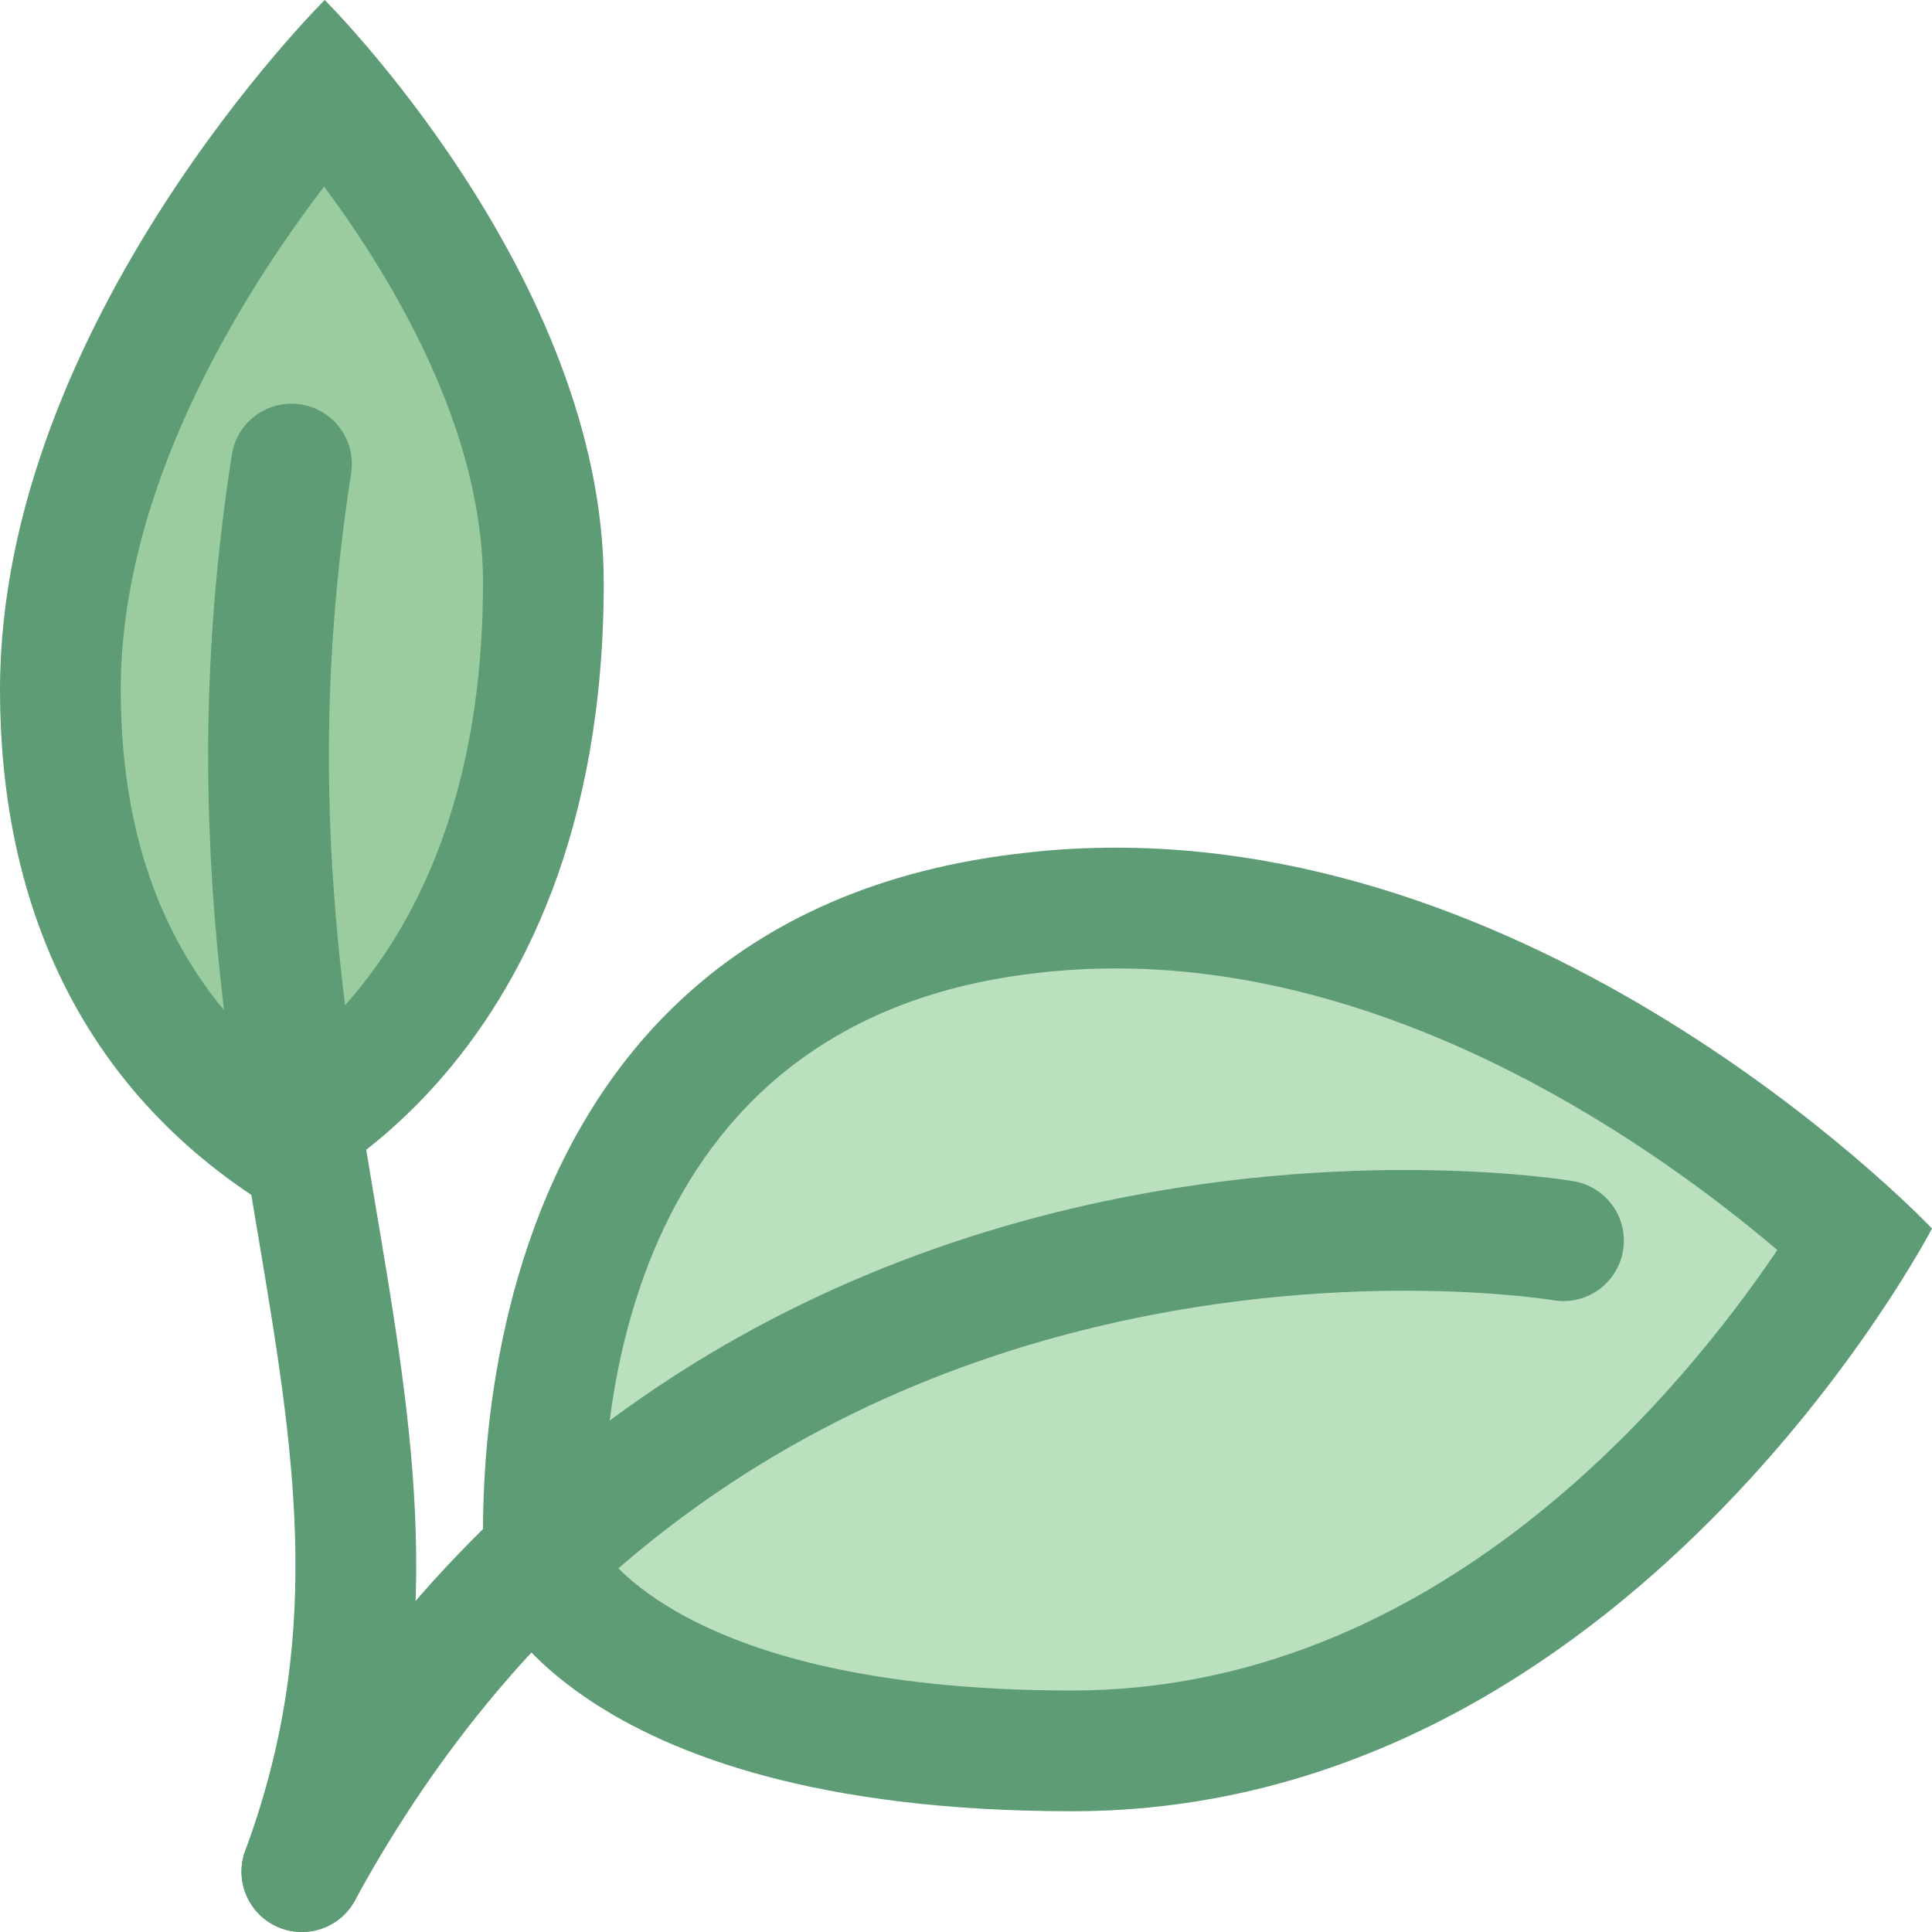
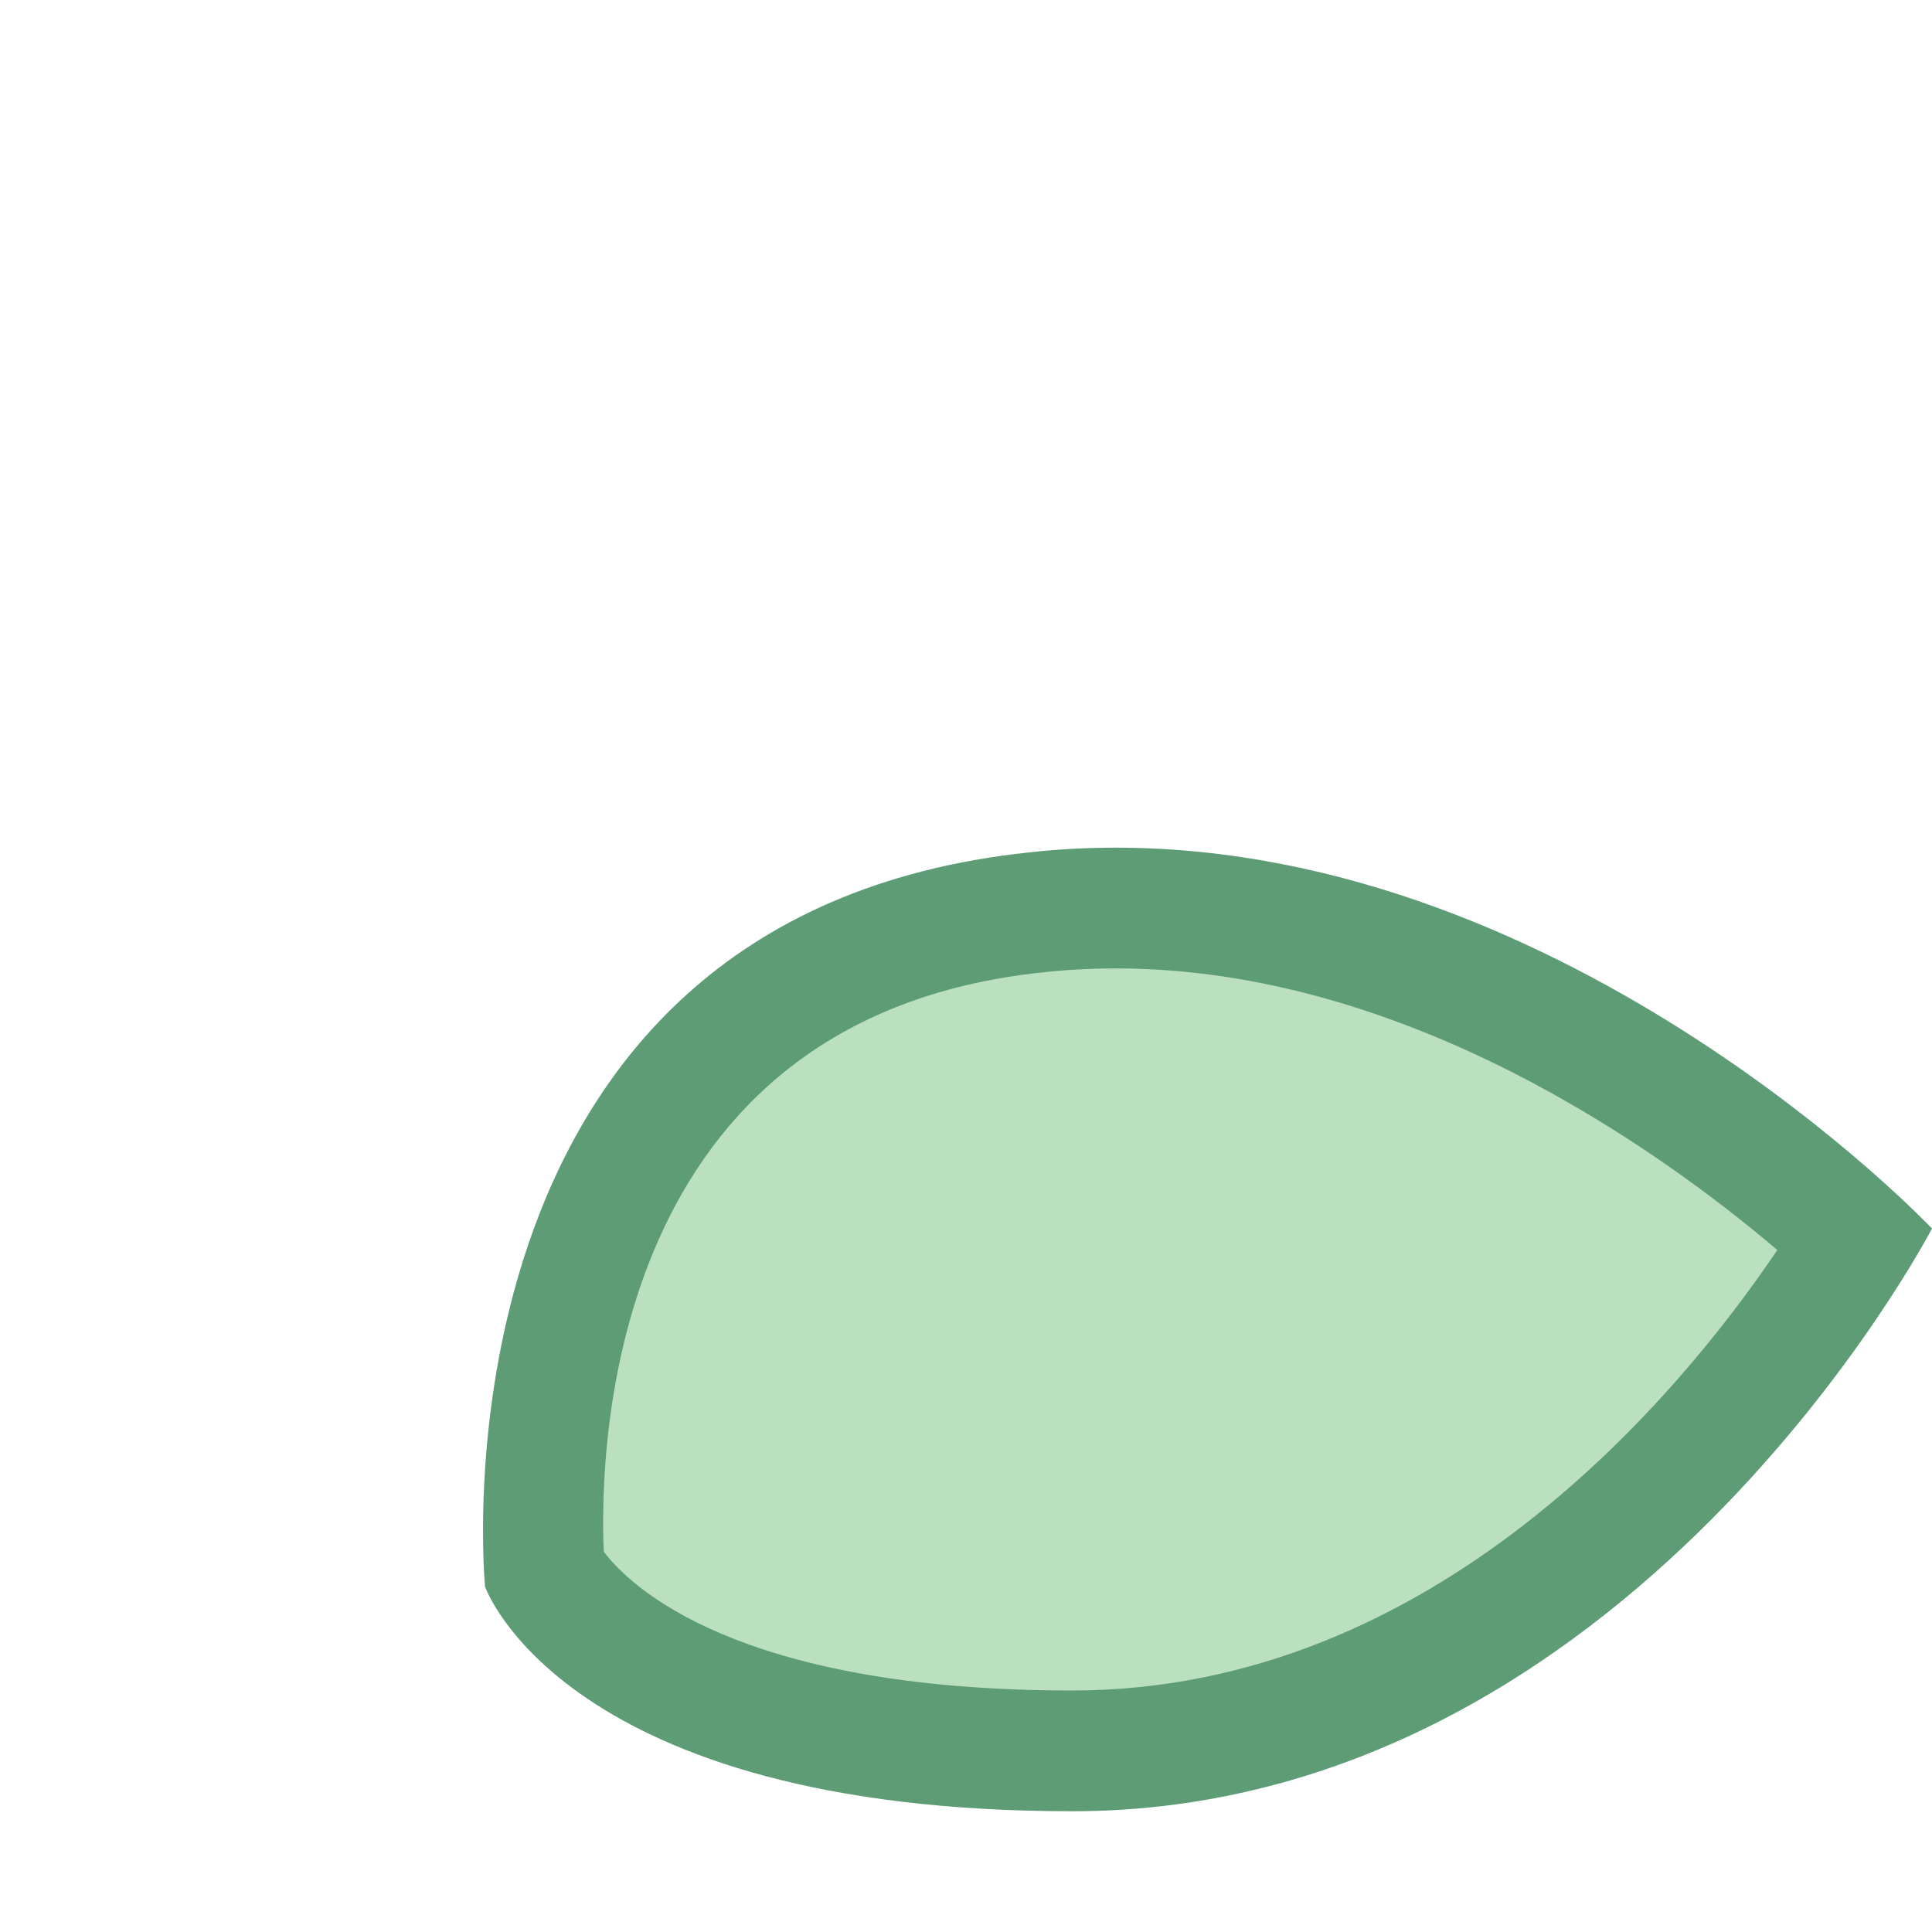
<svg xmlns="http://www.w3.org/2000/svg" viewBox="0 0 16 16" width="64" height="64">
-   <path fill="#BAE0BD" d="M8.879,14.5c-3.363,0-4.229-1.235-4.372-1.49C4.464,12.333,4.35,8.001,8.576,7.556 C8.801,7.531,9.022,7.521,9.24,7.521c2.89,0,5.341,2.015,6.13,2.741C14.73,11.297,12.458,14.5,8.879,14.5z" />
+   <path fill="#BAE0BD" d="M8.879,14.5c-3.363,0-4.229-1.235-4.372-1.49C4.464,12.333,4.35,8.001,8.576,7.556 C8.801,7.531,9.022,7.521,9.24,7.521c2.89,0,5.341,2.015,6.13,2.741C14.73,11.297,12.458,14.5,8.879,14.5" />
  <path fill="#5E9C76" d="M9.241,8.02L9.241,8.02c2.41,0,4.516,1.515,5.478,2.332C13.912,11.548,11.889,14,8.88,14 c-2.786,0-3.668-0.869-3.88-1.15c-0.037-0.882,0.042-4.418,3.632-4.797C8.831,8.031,9.037,8.02,9.241,8.02 M9.241,7.02 c-0.236,0-0.476,0.012-0.717,0.039c-5.049,0.533-4.507,6.081-4.507,6.081S4.664,15,8.88,15c4.612,0,7.12-4.826,7.12-4.826 S13.016,7.02,9.241,7.02L9.241,7.02z" />
-   <path fill="none" stroke="#5E9C76" stroke-linecap="round" stroke-miterlimit="10" d="M2.5,15.5 c3.492-6.406,10.448-5.225,10.448-5.225" />
-   <path fill="#9BCC9F" d="M2.283,9.428C1.1,8.604,0.5,7.355,0.5,5.713c0-2.15,1.489-4.148,2.188-4.968 C3.301,1.473,4.5,3.113,4.5,4.827C4.5,7.92,2.882,9.098,2.283,9.428z" />
-   <path fill="#5E9C76" d="M2.684,1.545C3.267,2.33,4,3.569,4,4.827C4,7.259,2.924,8.378,2.31,8.82C1.44,8.095,1,7.053,1,5.713 C1,4.055,1.978,2.472,2.684,1.545 M2.689,0C2.689,0,0,2.668,0,5.713C0,7.401,0.613,8.996,2.244,10C2.244,10,5,8.969,5,4.827 C5,2.294,2.689,0,2.689,0L2.689,0z" />
-   <path fill="none" stroke="#5E9C76" stroke-linecap="round" stroke-miterlimit="10" d="M2.414,3.843 C1.574,9.225,3.87,11.79,2.5,15.5" />
</svg>